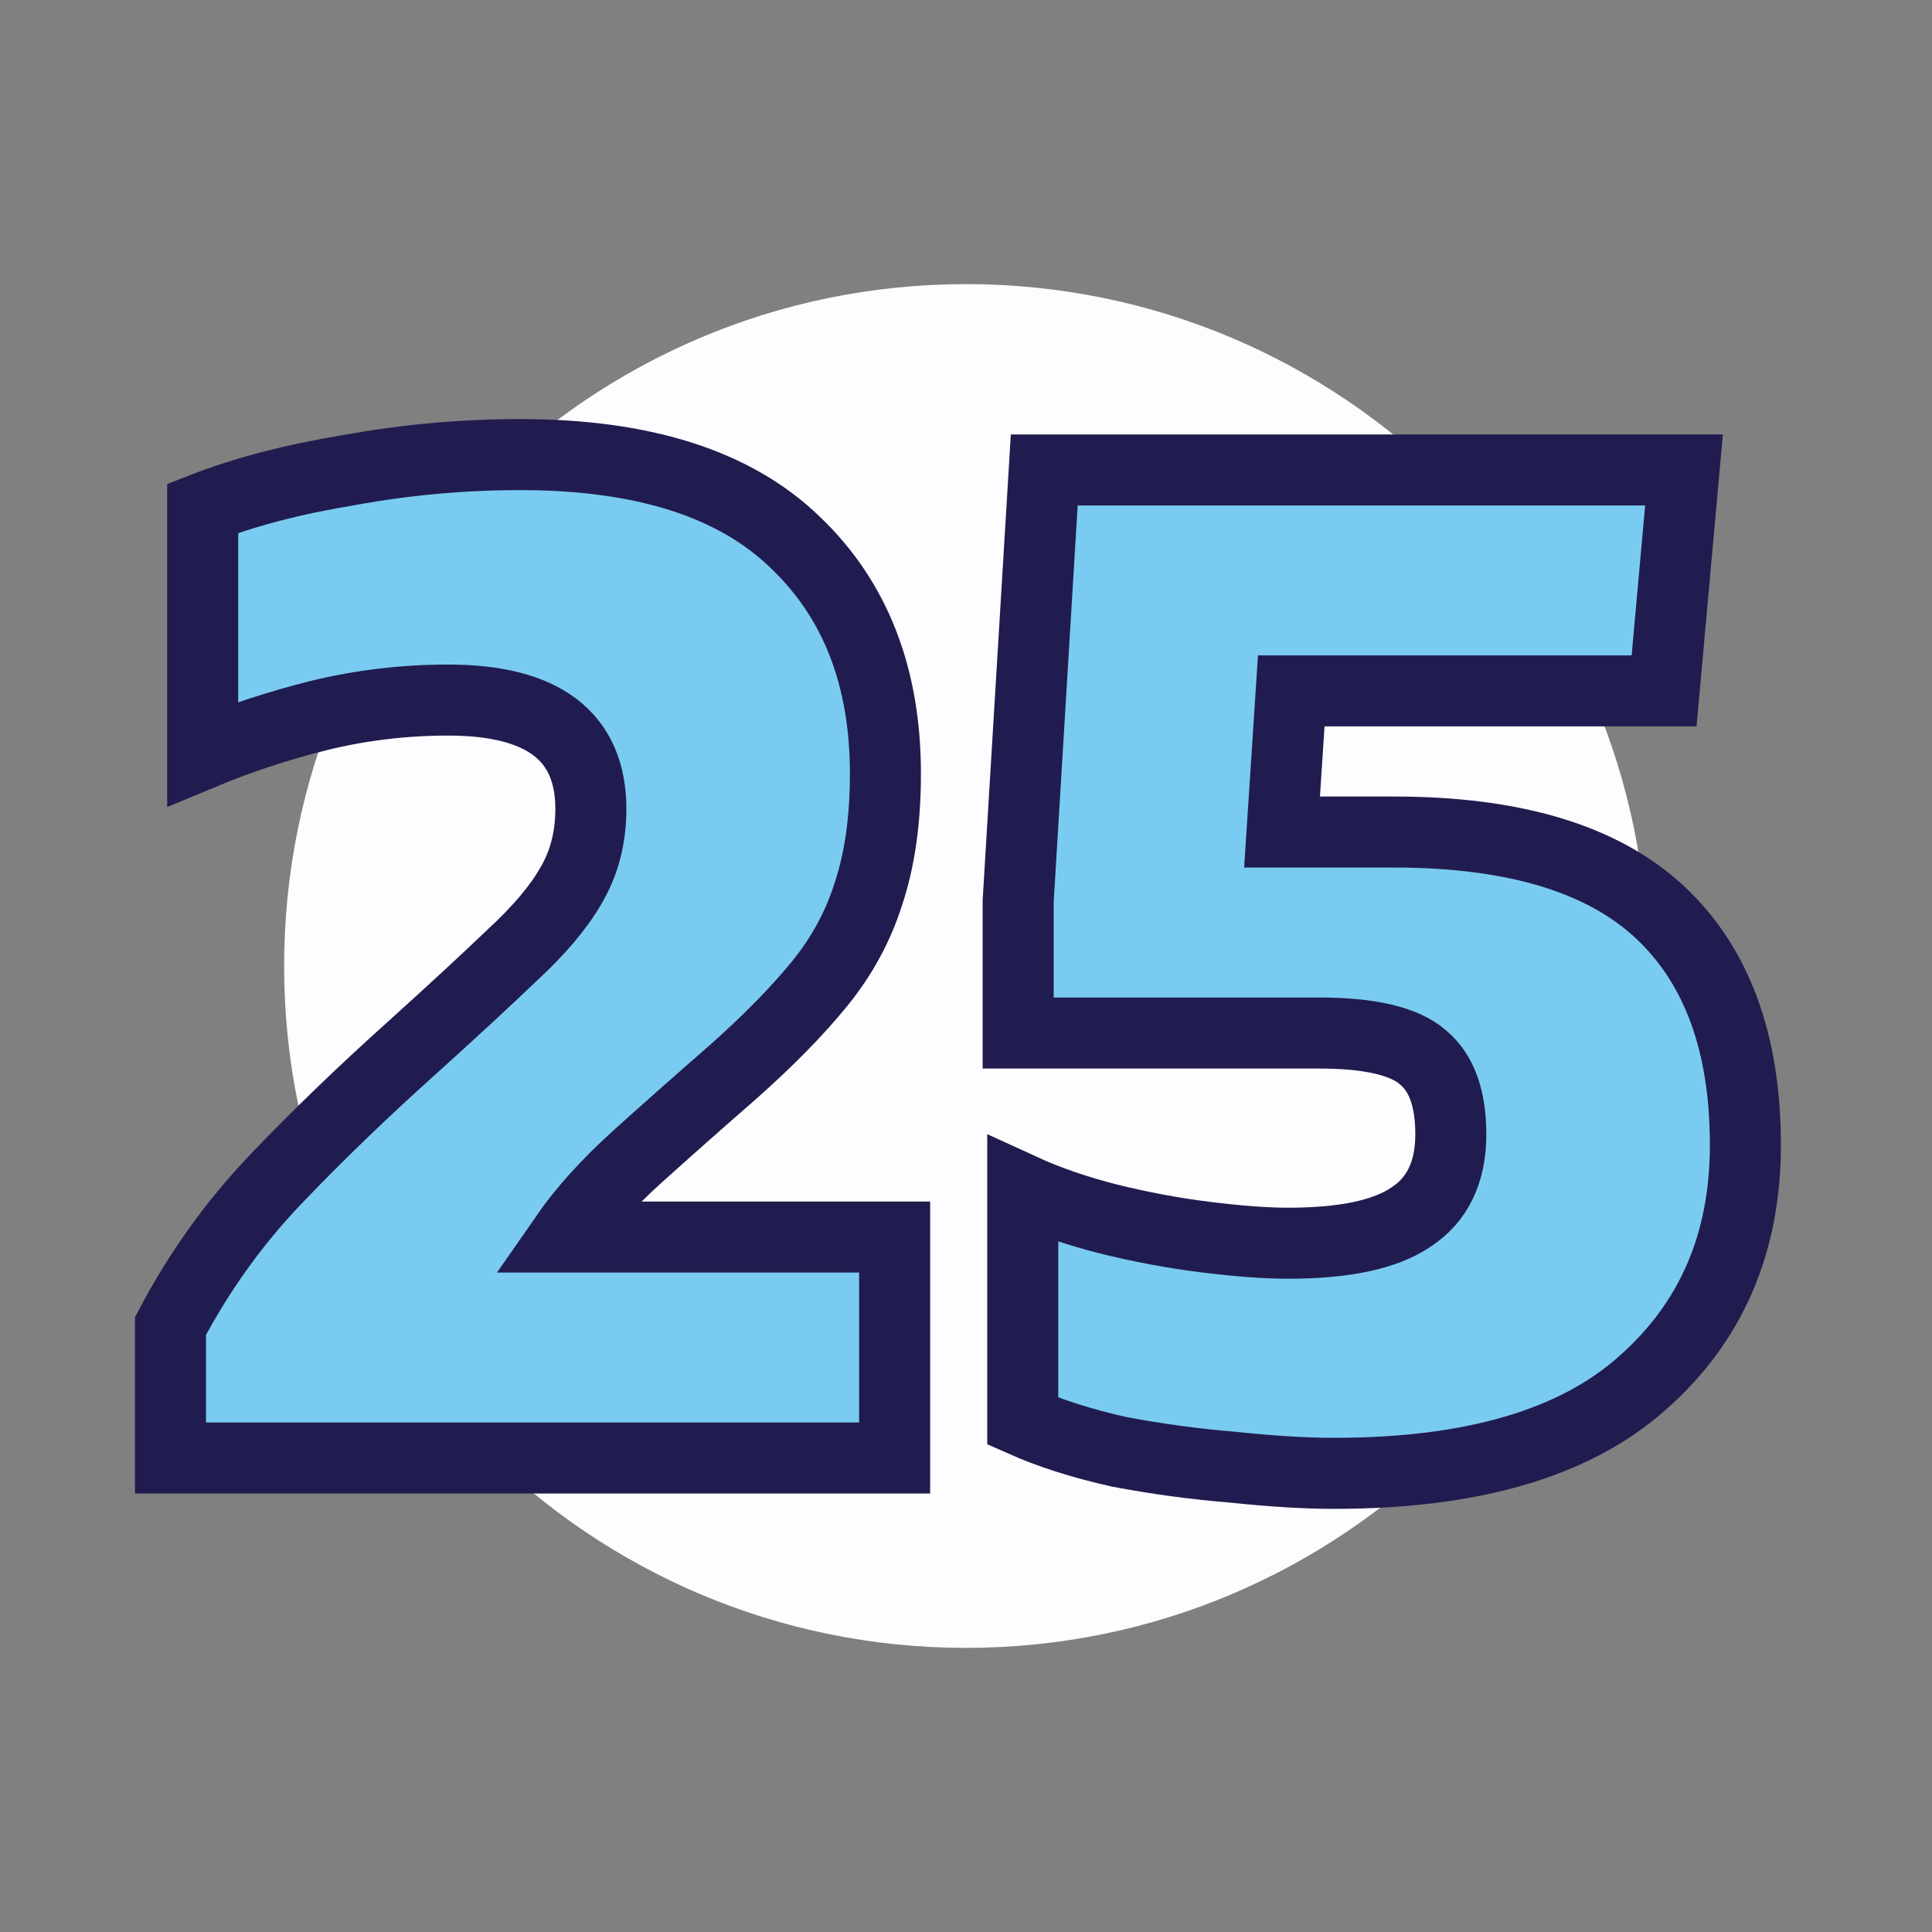
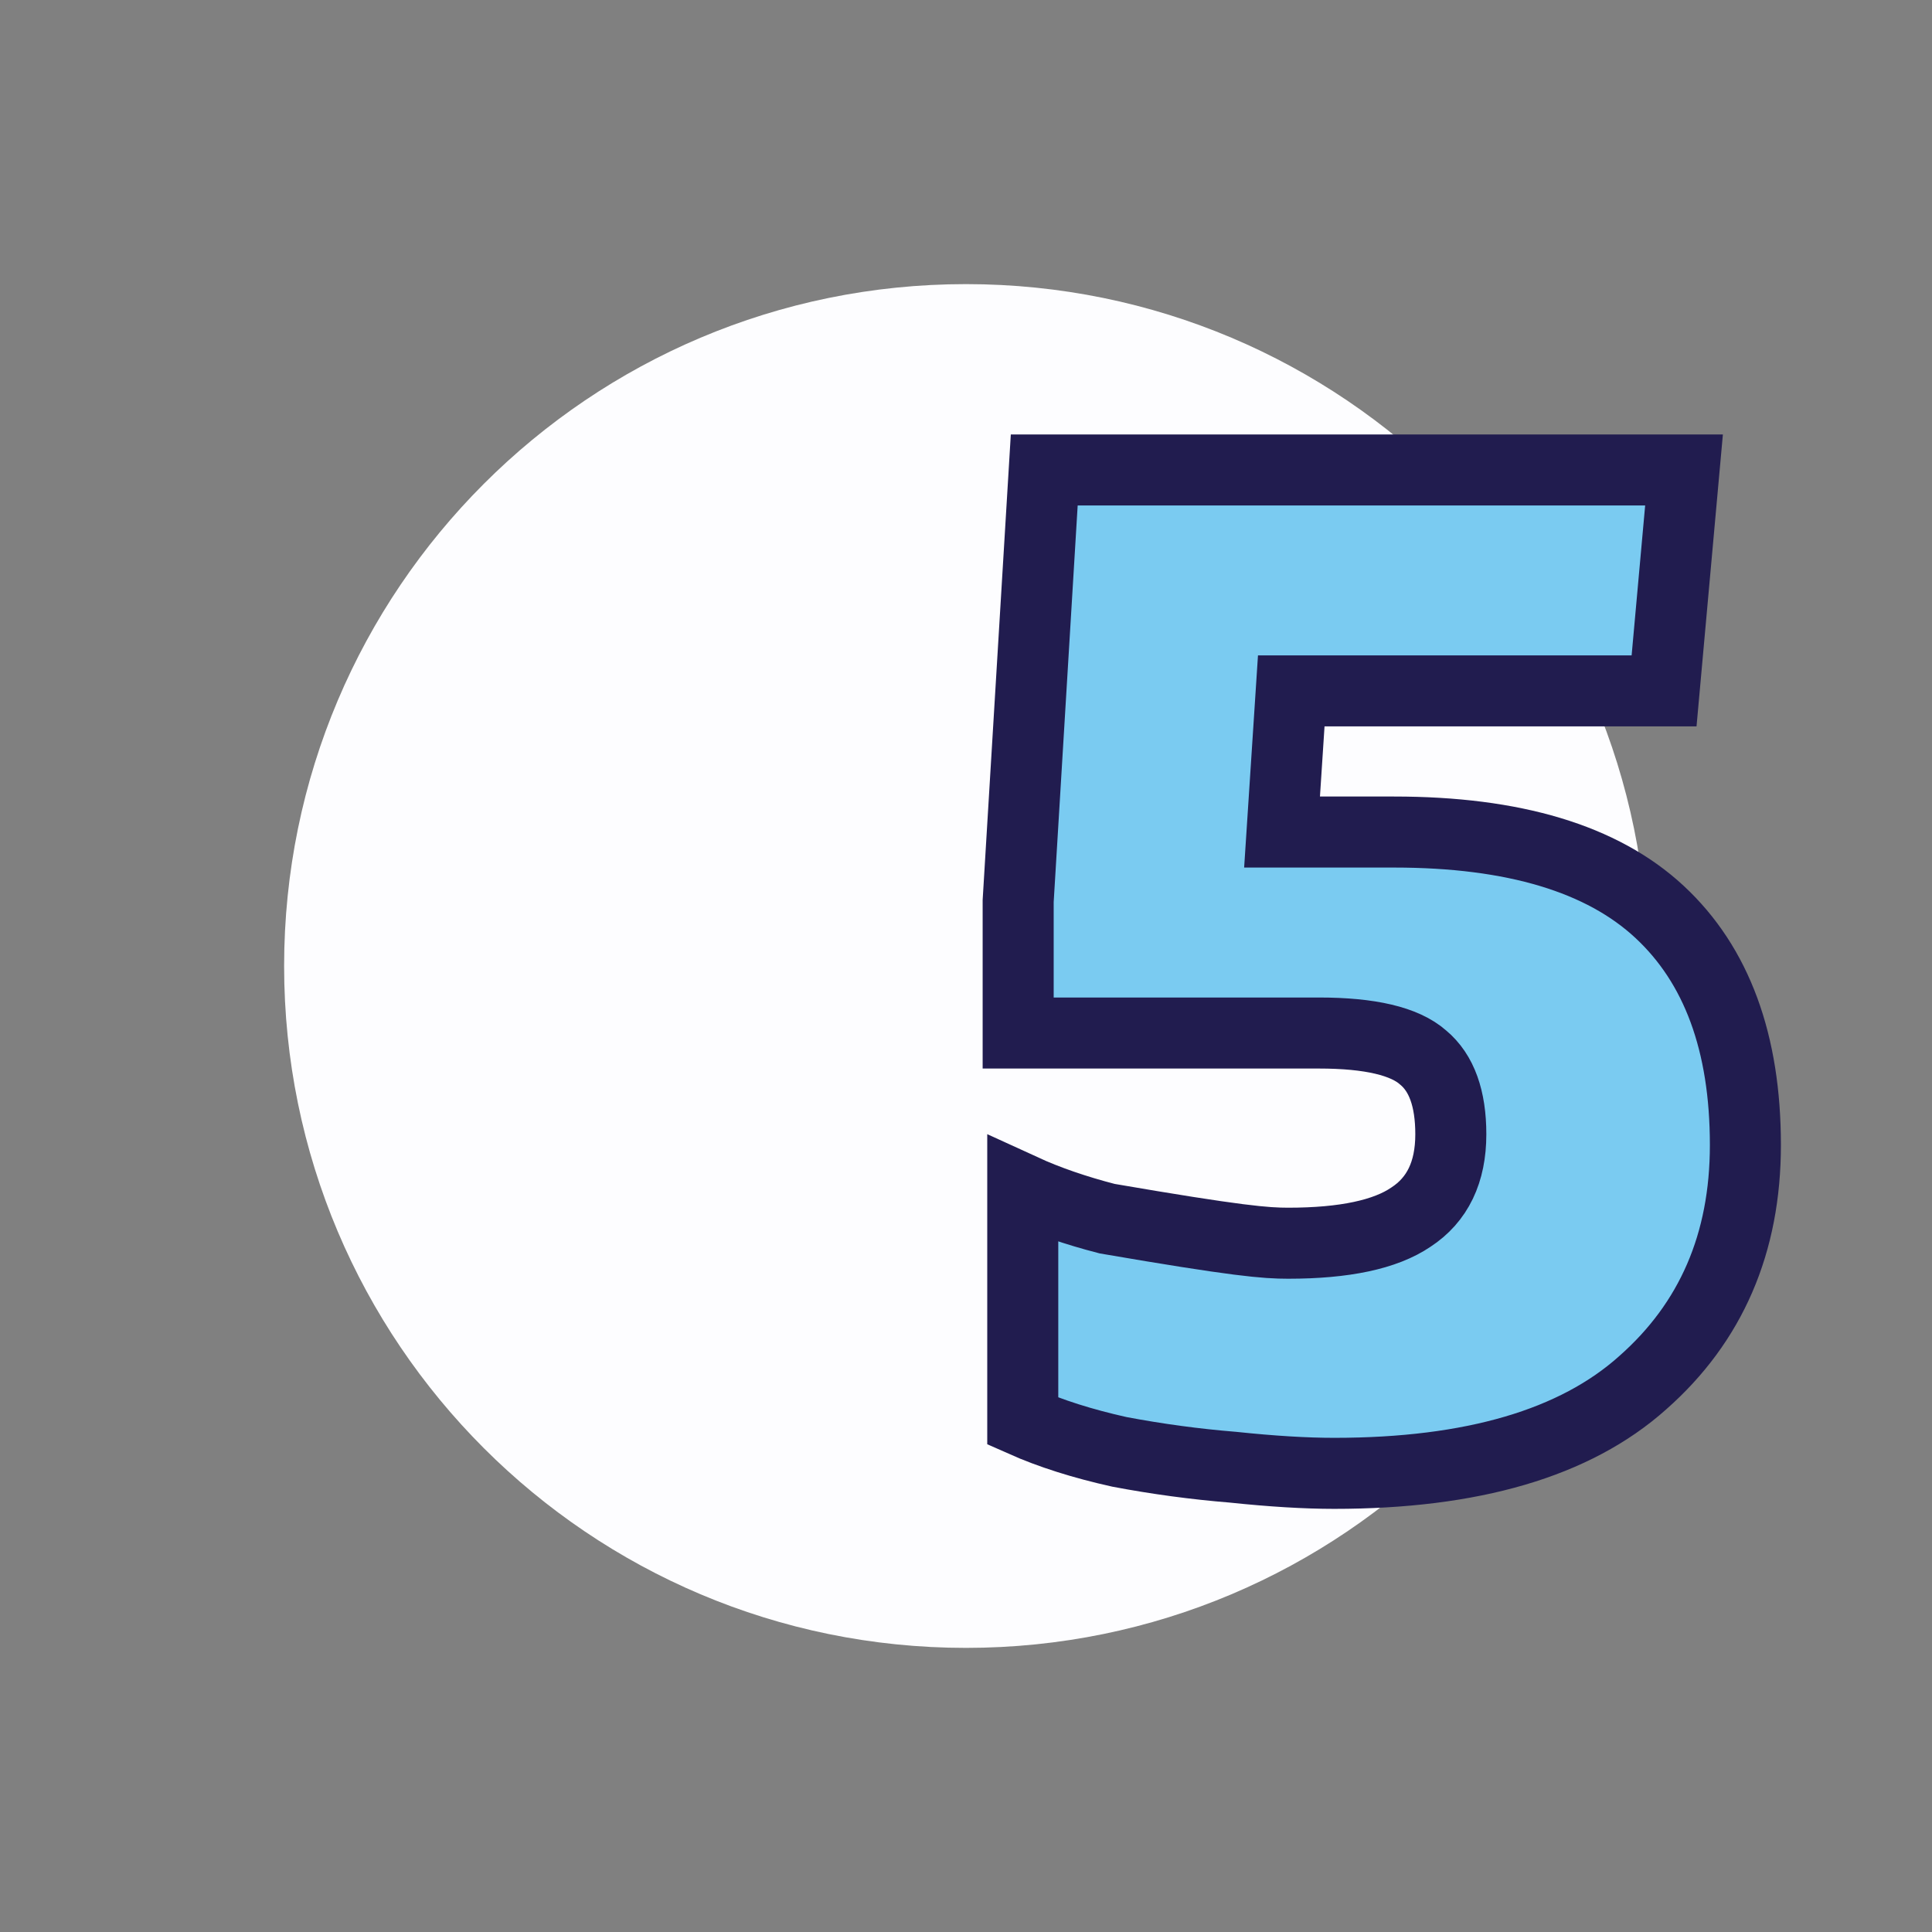
<svg xmlns="http://www.w3.org/2000/svg" width="68" height="68" viewBox="0 0 68 68" fill="none">
  <rect x="0" y="0" width="68" height="68" fill="#808080" stroke="none" />
  <path d="M34 58C47.255 58 58 47.255 58 34C58 20.745 47.255 10 34 10C20.745 10 10 20.745 10 34C10 47.255 20.745 58 34 58Z" fill="#FDFDFF" />
-   <path d="M46.96 51.857C45.952 51.857 44.764 51.785 43.396 51.641C42.064 51.533 40.732 51.353 39.4 51.101C38.104 50.813 36.97 50.453 35.998 50.021V41.867C36.862 42.263 37.852 42.605 38.968 42.893C40.12 43.181 41.272 43.397 42.424 43.541C43.576 43.685 44.548 43.757 45.34 43.757C47.32 43.757 48.76 43.451 49.66 42.839C50.596 42.227 51.064 41.255 51.064 39.923C51.064 38.663 50.74 37.763 50.092 37.223C49.444 36.647 48.22 36.359 46.42 36.359H35.836V31.715L36.754 16.541H59.272L58.57 24.317H45.448L45.124 29.285H49.066C53.278 29.285 56.392 30.221 58.408 32.093C60.424 33.965 61.432 36.701 61.432 40.301C61.432 43.757 60.226 46.547 57.814 48.671C55.438 50.795 51.82 51.857 46.96 51.857Z" fill="#7ACBF1" stroke="#211C4F" stroke-width="2.5" />
-   <path d="M6 51.316V46.672C7.008 44.764 8.232 43.054 9.672 41.542C11.112 40.03 12.714 38.482 14.478 36.898C15.954 35.566 17.142 34.468 18.042 33.604C18.978 32.74 19.662 31.93 20.094 31.174C20.562 30.382 20.796 29.482 20.796 28.474C20.796 25.918 19.122 24.64 15.774 24.64C14.226 24.64 12.714 24.82 11.238 25.18C9.798 25.54 8.43 25.99 7.134 26.53V17.89C8.61 17.314 10.338 16.864 12.318 16.54C14.298 16.18 16.296 16 18.312 16C22.632 16 25.854 17.026 27.978 19.078C30.102 21.094 31.164 23.812 31.164 27.232C31.164 28.852 30.966 30.256 30.57 31.444C30.21 32.596 29.634 33.658 28.842 34.63C28.05 35.602 27.024 36.646 25.764 37.762C24.648 38.734 23.55 39.706 22.47 40.678C21.39 41.65 20.526 42.604 19.878 43.54H31.488V51.316H6Z" fill="#7ACBF1" stroke="#211C4F" stroke-width="2.5" />
+   <path d="M46.96 51.857C45.952 51.857 44.764 51.785 43.396 51.641C42.064 51.533 40.732 51.353 39.4 51.101C38.104 50.813 36.97 50.453 35.998 50.021V41.867C36.862 42.263 37.852 42.605 38.968 42.893C43.576 43.685 44.548 43.757 45.34 43.757C47.32 43.757 48.76 43.451 49.66 42.839C50.596 42.227 51.064 41.255 51.064 39.923C51.064 38.663 50.74 37.763 50.092 37.223C49.444 36.647 48.22 36.359 46.42 36.359H35.836V31.715L36.754 16.541H59.272L58.57 24.317H45.448L45.124 29.285H49.066C53.278 29.285 56.392 30.221 58.408 32.093C60.424 33.965 61.432 36.701 61.432 40.301C61.432 43.757 60.226 46.547 57.814 48.671C55.438 50.795 51.82 51.857 46.96 51.857Z" fill="#7ACBF1" stroke="#211C4F" stroke-width="2.5" />
</svg>